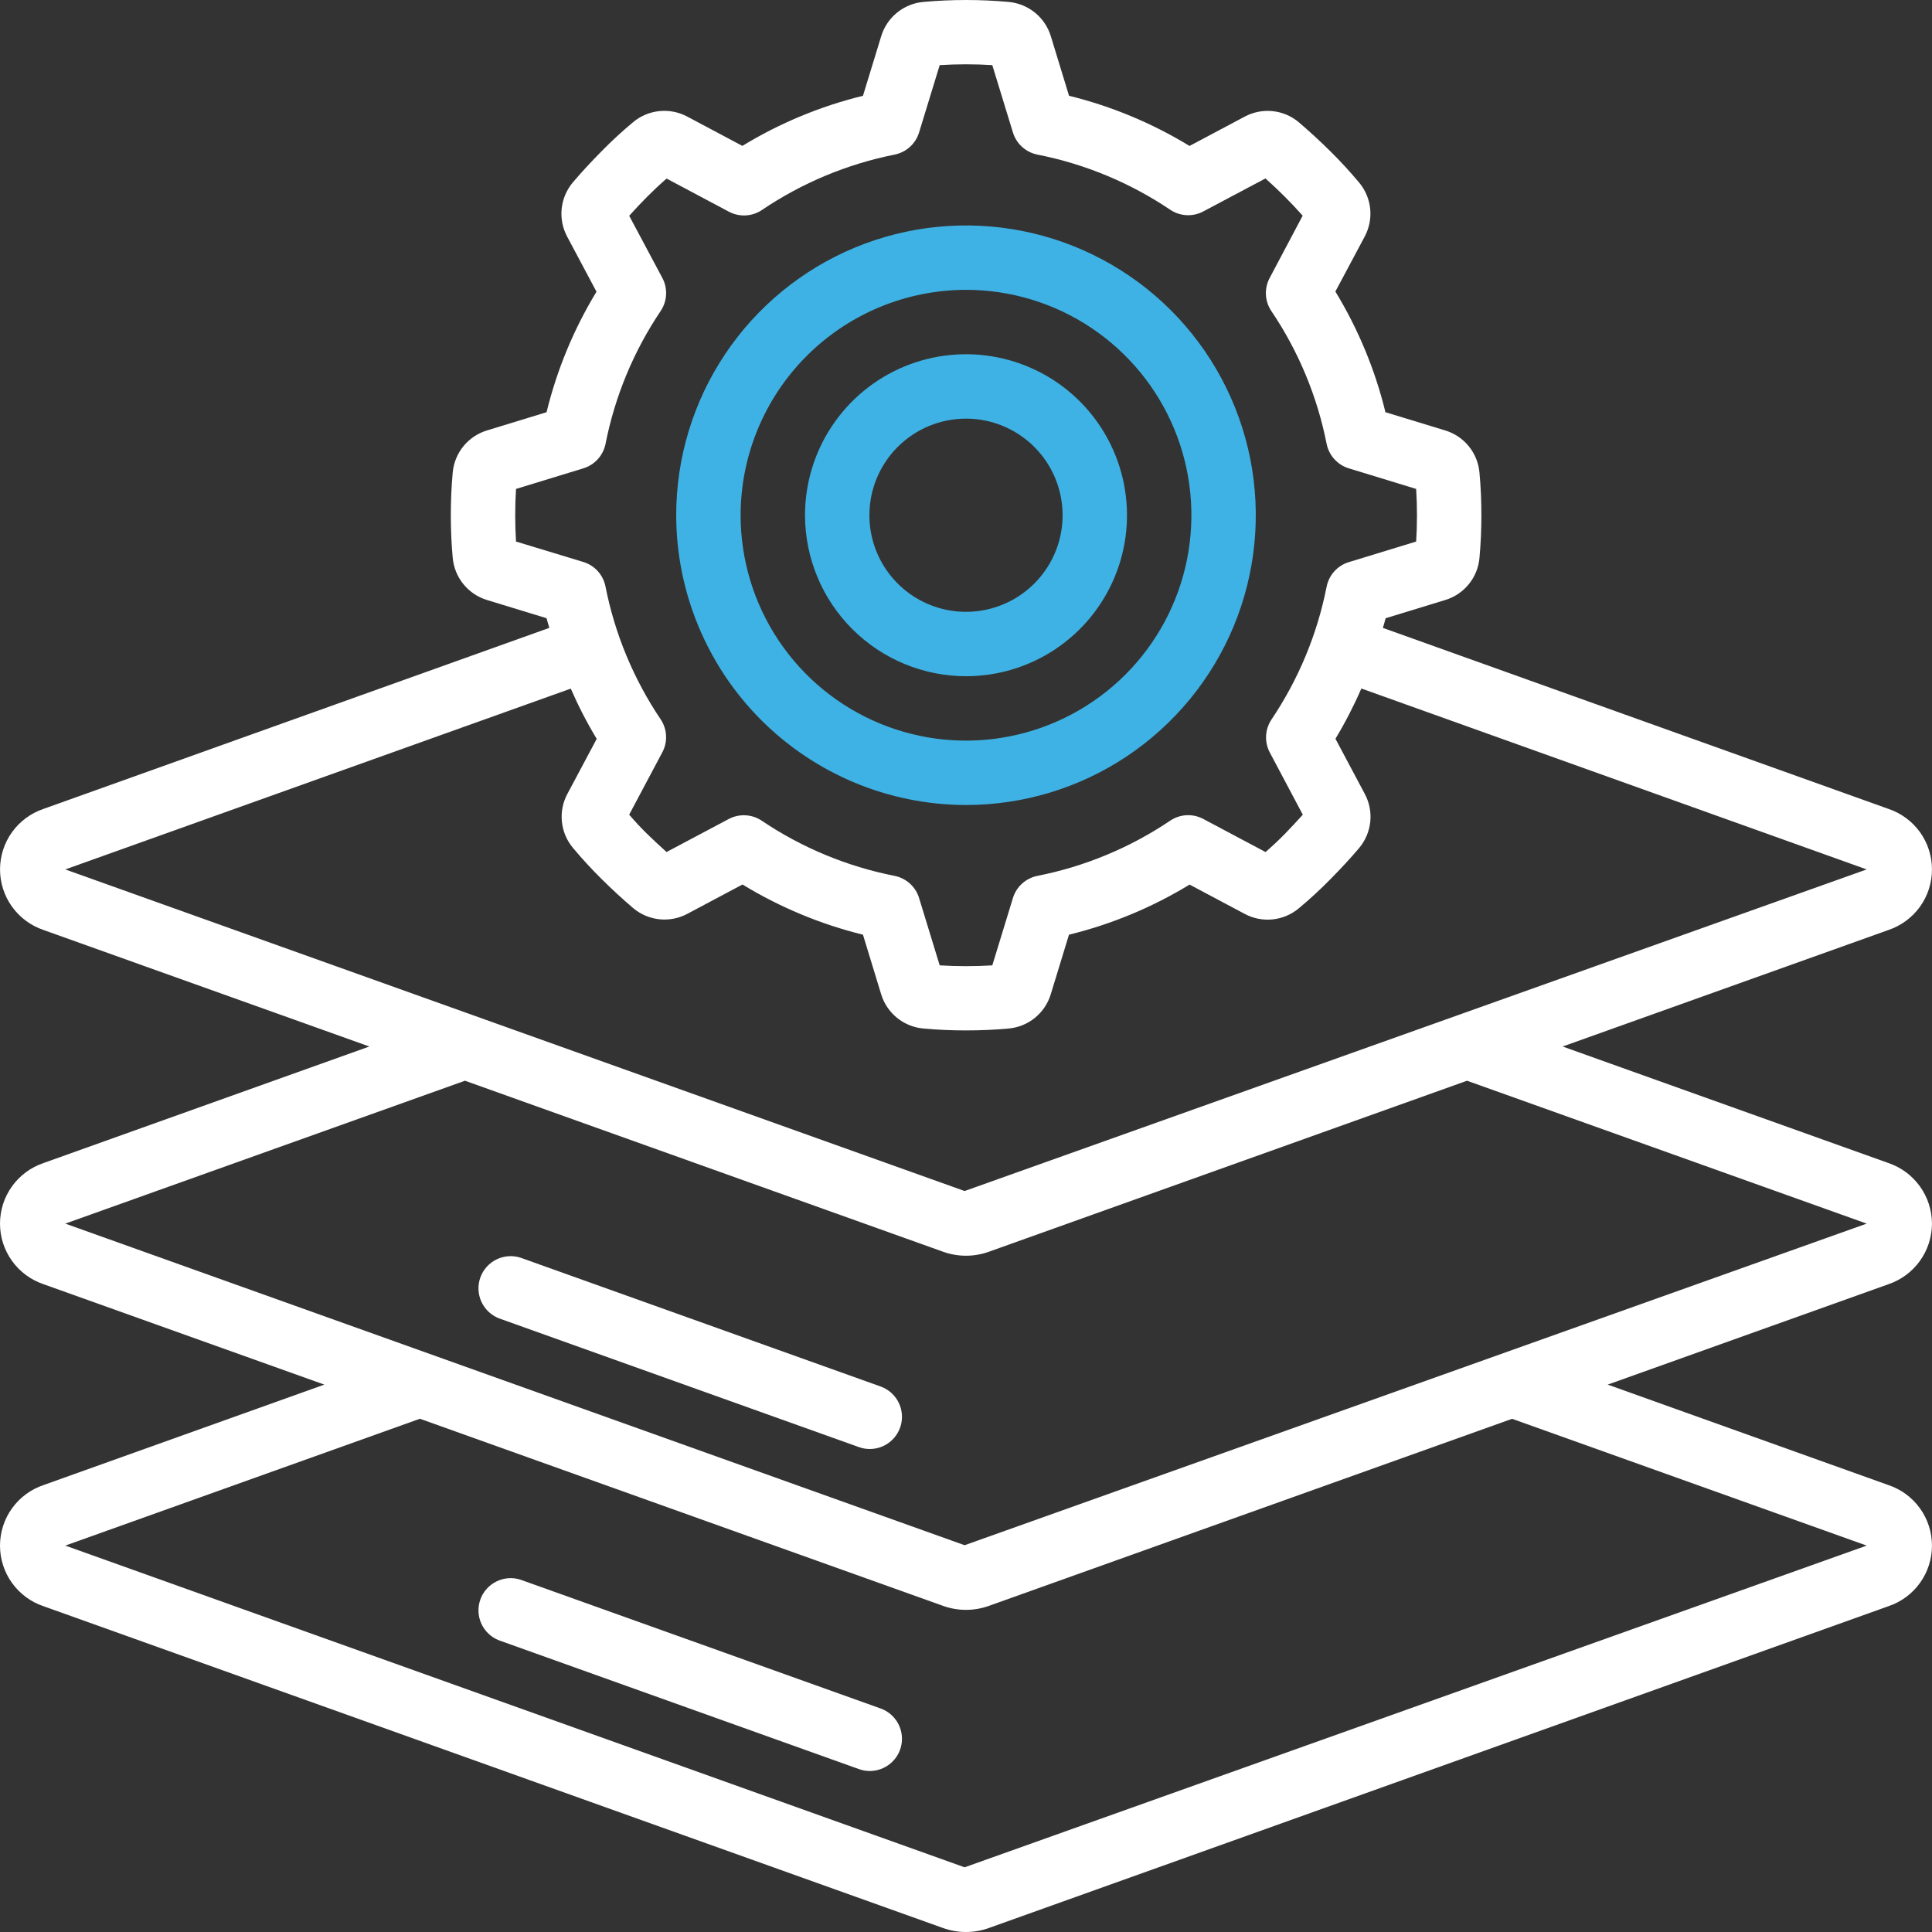
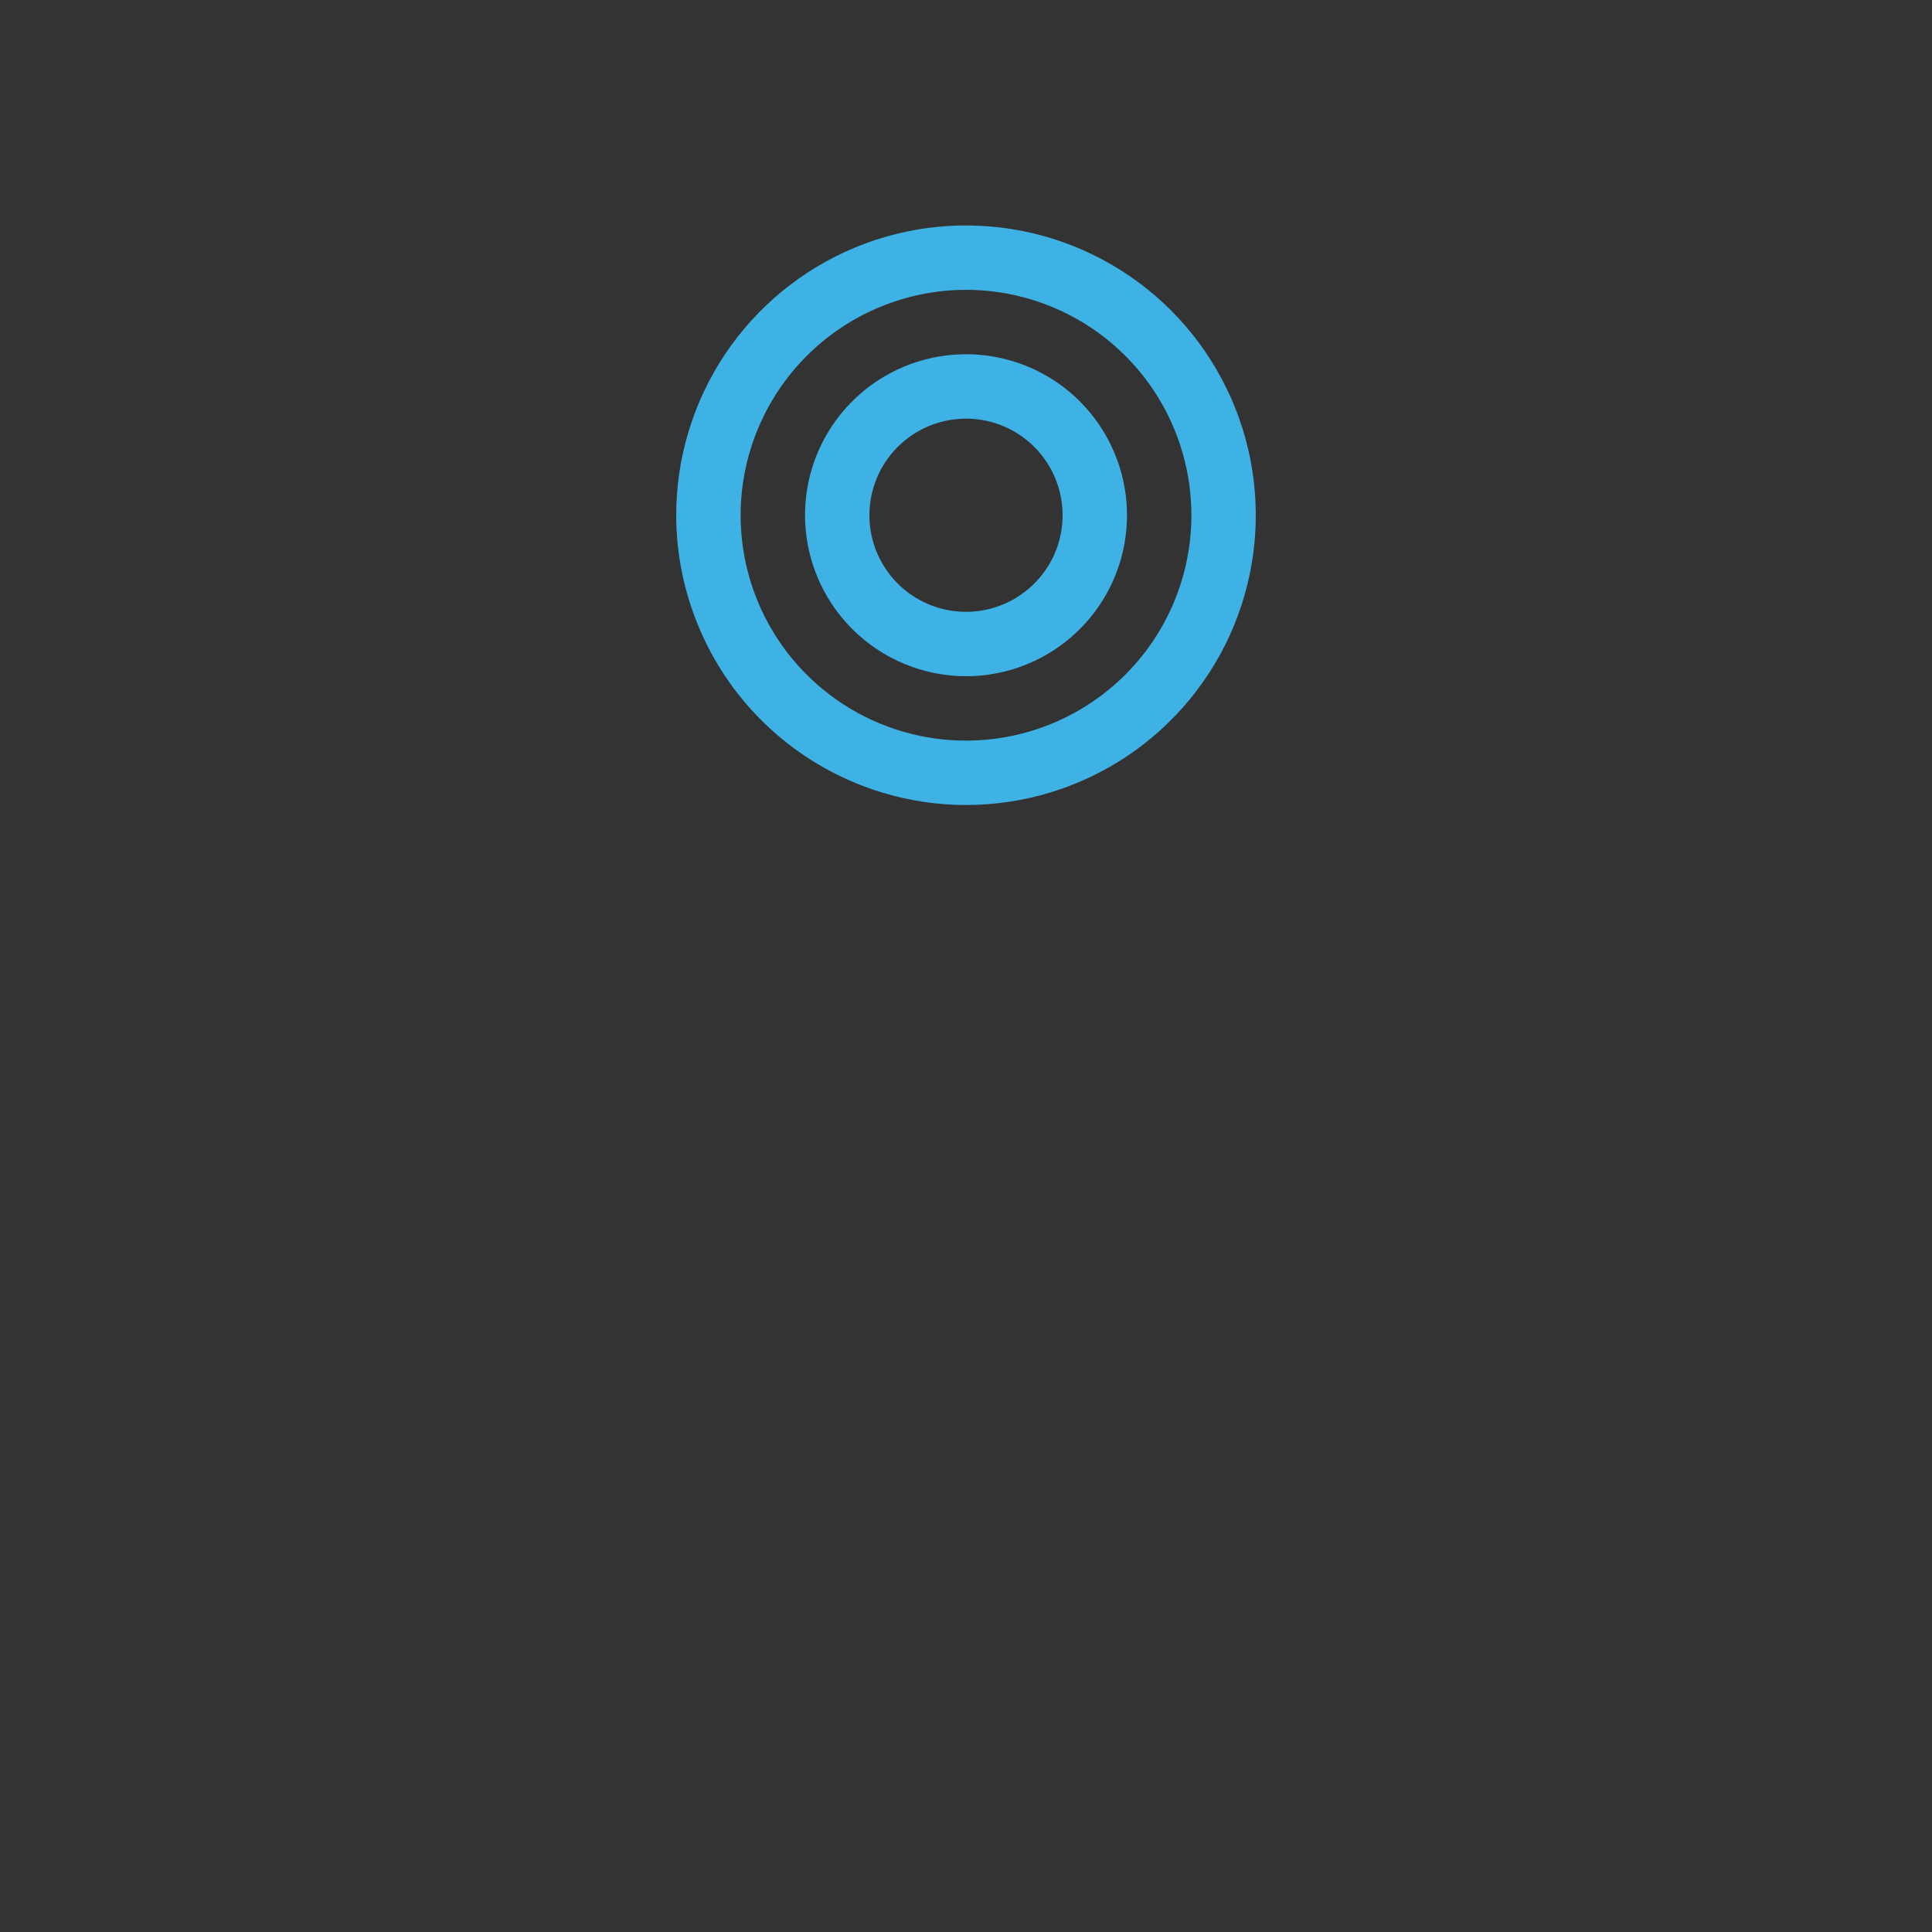
<svg xmlns="http://www.w3.org/2000/svg" width="70" height="70" viewBox="0 0 70 70" fill="none">
  <rect x="0" y="0" width="70" height="70" fill="#333333" stroke="none" />
  <path d="M35 29.167C37.077 29.167 39.107 28.552 40.834 27.398C42.56 26.244 43.906 24.604 44.701 22.686C45.495 20.767 45.703 18.656 45.298 16.619C44.893 14.583 43.893 12.712 42.425 11.243C40.956 9.775 39.085 8.775 37.049 8.37C35.012 7.965 32.901 8.173 30.982 8.967C29.064 9.762 27.424 11.108 26.27 12.834C25.116 14.561 24.5 16.591 24.5 18.668C24.504 21.451 25.611 24.12 27.579 26.089C29.548 28.057 32.216 29.164 35 29.167ZM35 10.501C36.615 10.501 38.194 10.98 39.537 11.877C40.88 12.775 41.927 14.05 42.545 15.543C43.163 17.035 43.325 18.677 43.01 20.261C42.695 21.845 41.917 23.3 40.775 24.442C39.633 25.584 38.178 26.362 36.593 26.677C35.009 26.992 33.367 26.831 31.875 26.212C30.383 25.594 29.107 24.548 28.21 23.205C27.313 21.862 26.834 20.283 26.834 18.668C26.836 16.503 27.697 14.427 29.228 12.896C30.759 11.365 32.835 10.504 35 10.501Z" fill="#3EB2E4" />
  <path d="M35 24.501C36.154 24.501 37.282 24.159 38.241 23.518C39.2 22.877 39.948 21.966 40.389 20.9C40.831 19.834 40.946 18.661 40.721 17.53C40.496 16.398 39.941 15.359 39.125 14.543C38.309 13.727 37.27 13.172 36.138 12.947C35.007 12.722 33.834 12.837 32.768 13.278C31.702 13.72 30.791 14.468 30.15 15.427C29.509 16.386 29.167 17.514 29.167 18.668C29.169 20.214 29.784 21.697 30.877 22.79C31.971 23.884 33.454 24.499 35 24.501ZM35 15.168C35.692 15.168 36.369 15.373 36.944 15.758C37.52 16.142 37.969 16.689 38.233 17.328C38.498 17.968 38.568 18.672 38.433 19.351C38.298 20.029 37.964 20.653 37.475 21.142C36.985 21.632 36.362 21.965 35.683 22.1C35.004 22.235 34.3 22.166 33.661 21.901C33.021 21.636 32.475 21.188 32.09 20.612C31.705 20.037 31.5 19.36 31.5 18.668C31.5 17.739 31.869 16.849 32.525 16.193C33.182 15.537 34.072 15.168 35 15.168Z" fill="#3EB2E4" />
-   <path d="M69.999 44.334C69.998 43.849 69.845 43.377 69.561 42.983C69.278 42.589 68.879 42.294 68.419 42.138L56.617 37.917L68.421 33.696C68.881 33.541 69.28 33.246 69.564 32.853C69.847 32.459 69.999 31.986 69.999 31.501C69.999 31.016 69.847 30.543 69.564 30.149C69.28 29.756 68.881 29.461 68.421 29.307L50.105 22.75C50.136 22.634 50.176 22.517 50.204 22.4L52.358 21.741C52.695 21.64 52.993 21.441 53.215 21.169C53.438 20.897 53.573 20.565 53.604 20.215C53.651 19.705 53.673 19.188 53.673 18.668C53.673 18.148 53.651 17.631 53.604 17.121C53.573 16.771 53.437 16.439 53.215 16.166C52.993 15.894 52.694 15.695 52.357 15.594L50.197 14.935C49.821 13.393 49.209 11.919 48.383 10.563L49.441 8.58C49.608 8.271 49.679 7.918 49.645 7.568C49.61 7.217 49.47 6.886 49.245 6.616C48.916 6.223 48.566 5.842 48.195 5.475C47.823 5.107 47.442 4.757 47.053 4.425C46.783 4.2 46.452 4.061 46.102 4.026C45.753 3.992 45.401 4.062 45.092 4.229L43.099 5.288C41.745 4.462 40.273 3.849 38.733 3.47L38.075 1.316C37.973 0.98 37.773 0.682 37.501 0.46C37.229 0.238 36.897 0.102 36.547 0.07C35.518 -0.023 34.482 -0.023 33.453 0.07C33.103 0.102 32.771 0.237 32.499 0.46C32.227 0.682 32.027 0.98 31.926 1.317L31.267 3.47C29.726 3.848 28.252 4.46 26.897 5.286L24.906 4.227C24.596 4.06 24.244 3.99 23.893 4.025C23.543 4.06 23.211 4.199 22.941 4.425C22.549 4.751 22.168 5.101 21.801 5.475C21.433 5.848 21.082 6.222 20.751 6.614C20.525 6.884 20.386 7.216 20.35 7.566C20.315 7.916 20.385 8.268 20.552 8.578L21.612 10.569C20.789 11.923 20.179 13.396 19.803 14.935L17.649 15.594C17.312 15.695 17.014 15.894 16.792 16.166C16.57 16.438 16.434 16.77 16.403 17.12C16.356 17.63 16.334 18.147 16.334 18.667C16.334 19.187 16.356 19.704 16.403 20.212C16.434 20.562 16.57 20.895 16.792 21.167C17.014 21.44 17.313 21.64 17.65 21.741L19.803 22.399C19.831 22.516 19.871 22.632 19.903 22.749L1.579 29.307C1.12 29.461 0.72 29.756 0.437 30.149C0.153 30.543 0.001 31.016 0.001 31.501C0.001 31.986 0.153 32.459 0.437 32.853C0.72 33.246 1.12 33.541 1.579 33.696L13.383 37.917L1.579 42.138C1.119 42.293 0.719 42.588 0.436 42.982C0.152 43.376 0 43.849 0 44.334C0 44.819 0.152 45.292 0.436 45.686C0.719 46.08 1.119 46.375 1.579 46.53L11.751 50.167L1.579 53.806C1.119 53.96 0.719 54.255 0.436 54.649C0.152 55.043 0 55.516 0 56.002C0 56.487 0.152 56.96 0.436 57.354C0.719 57.748 1.119 58.043 1.579 58.197L34.161 69.853C34.702 70.049 35.295 70.049 35.835 69.853L68.419 58.197C68.88 58.043 69.28 57.748 69.563 57.354C69.847 56.96 69.999 56.487 69.999 56.002C69.999 55.516 69.847 55.043 69.563 54.649C69.28 54.255 68.88 53.96 68.419 53.806L58.25 50.167L68.421 46.53C68.88 46.374 69.279 46.079 69.562 45.685C69.845 45.291 69.998 44.819 69.999 44.334ZM18.696 19.621C18.677 19.306 18.667 18.988 18.667 18.668C18.667 18.348 18.677 18.031 18.696 17.715L21.135 16.969C21.337 16.908 21.518 16.793 21.66 16.636C21.802 16.48 21.898 16.288 21.94 16.081C22.279 14.359 22.958 12.723 23.937 11.268C24.055 11.093 24.122 10.888 24.133 10.677C24.144 10.466 24.097 10.256 23.998 10.07L22.797 7.818C23.007 7.585 23.224 7.352 23.452 7.124C23.679 6.897 23.909 6.679 24.152 6.47L26.409 7.67C26.596 7.769 26.806 7.816 27.017 7.805C27.228 7.794 27.432 7.726 27.607 7.608C29.059 6.627 30.693 5.945 32.411 5.602C32.618 5.561 32.81 5.465 32.967 5.323C33.123 5.182 33.239 5.001 33.3 4.799L34.047 2.36C34.682 2.32 35.318 2.32 35.953 2.36L36.7 4.799C36.762 5.001 36.877 5.182 37.033 5.323C37.19 5.465 37.382 5.561 37.589 5.602C39.309 5.941 40.944 6.62 42.399 7.599C42.574 7.717 42.778 7.785 42.989 7.796C43.2 7.807 43.41 7.76 43.597 7.661L45.85 6.465C46.083 6.674 46.316 6.893 46.544 7.12C46.771 7.346 46.988 7.577 47.198 7.814L46.003 10.07C45.903 10.257 45.856 10.467 45.867 10.678C45.877 10.889 45.945 11.094 46.063 11.269C47.045 12.723 47.726 14.359 48.066 16.081C48.108 16.288 48.204 16.48 48.346 16.636C48.488 16.793 48.669 16.908 48.871 16.969L51.31 17.715C51.33 18.03 51.339 18.348 51.339 18.668C51.339 18.988 51.33 19.305 51.31 19.621L48.871 20.367C48.669 20.428 48.488 20.543 48.346 20.7C48.204 20.856 48.108 21.049 48.066 21.256C47.727 22.977 47.048 24.613 46.069 26.068C45.952 26.244 45.884 26.448 45.873 26.659C45.862 26.87 45.909 27.08 46.008 27.266L47.203 29.518C46.993 29.751 46.776 29.984 46.549 30.218C46.321 30.451 46.091 30.663 45.855 30.872L43.597 29.672C43.41 29.573 43.2 29.526 42.989 29.537C42.778 29.548 42.574 29.616 42.399 29.734C40.945 30.714 39.309 31.394 37.589 31.734C37.382 31.775 37.19 31.872 37.033 32.013C36.877 32.154 36.762 32.335 36.7 32.537L35.953 34.977C35.318 35.016 34.682 35.016 34.047 34.977L33.3 32.537C33.239 32.335 33.123 32.154 32.967 32.013C32.81 31.872 32.618 31.775 32.411 31.734C30.691 31.395 29.055 30.716 27.6 29.736C27.425 29.618 27.221 29.55 27.009 29.54C26.798 29.529 26.588 29.576 26.402 29.675L24.15 30.87C23.917 30.662 23.684 30.443 23.45 30.217C23.217 29.99 23.006 29.759 22.796 29.517L23.996 27.26C24.096 27.074 24.143 26.863 24.132 26.652C24.122 26.441 24.054 26.237 23.936 26.061C22.956 24.606 22.277 22.971 21.938 21.25C21.897 21.043 21.801 20.851 21.659 20.694C21.517 20.537 21.335 20.422 21.134 20.361L18.696 19.621ZM20.68 24.95C20.953 25.577 21.267 26.186 21.62 26.771L20.562 28.755C20.394 29.064 20.323 29.417 20.358 29.767C20.393 30.117 20.532 30.449 20.758 30.719C21.086 31.112 21.436 31.492 21.808 31.86C22.18 32.228 22.56 32.578 22.95 32.91C23.22 33.135 23.551 33.273 23.901 33.308C24.25 33.343 24.602 33.273 24.911 33.106L26.902 32.047C28.256 32.873 29.727 33.486 31.267 33.866L31.925 36.021C32.026 36.356 32.226 36.654 32.498 36.876C32.77 37.098 33.102 37.233 33.452 37.265C33.962 37.312 34.479 37.334 34.999 37.334C35.519 37.334 36.036 37.312 36.546 37.265C36.896 37.233 37.228 37.098 37.5 36.876C37.772 36.653 37.972 36.355 38.073 36.018L38.731 33.866C40.272 33.489 41.746 32.876 43.101 32.05L45.092 33.109C45.401 33.276 45.754 33.347 46.105 33.312C46.455 33.276 46.787 33.137 47.057 32.911C47.449 32.585 47.83 32.235 48.197 31.861C48.565 31.488 48.916 31.114 49.247 30.722C49.473 30.452 49.612 30.12 49.648 29.77C49.683 29.42 49.613 29.068 49.445 28.758L48.386 26.767C48.739 26.181 49.052 25.573 49.325 24.946L67.634 31.501L34.95 43.153L2.366 31.501L20.68 24.95ZM67.634 56L34.95 67.656L2.366 56L15.214 51.404L34.162 58.181C34.703 58.377 35.296 58.377 35.837 58.181L54.786 51.406L67.634 56ZM34.95 55.986L2.366 44.334L16.847 39.157L34.162 45.35C34.703 45.546 35.296 45.546 35.837 45.35L53.153 39.157L67.634 44.334L34.95 55.986Z" fill="white" />
-   <path d="M31.908 50.236L18.862 45.569C18.573 45.476 18.26 45.499 17.988 45.632C17.716 45.766 17.506 46.001 17.404 46.286C17.302 46.571 17.315 46.885 17.44 47.161C17.566 47.438 17.794 47.654 18.076 47.765L31.122 52.432C31.248 52.477 31.381 52.501 31.515 52.5C31.79 52.5 32.055 52.403 32.265 52.226C32.475 52.049 32.616 51.804 32.663 51.533C32.71 51.263 32.66 50.984 32.522 50.747C32.384 50.51 32.167 50.329 31.908 50.236Z" fill="white" />
-   <path d="M31.908 61.902L18.862 57.236C18.573 57.142 18.26 57.165 17.988 57.299C17.716 57.433 17.506 57.667 17.404 57.953C17.302 58.238 17.315 58.552 17.44 58.828C17.566 59.104 17.794 59.321 18.076 59.431L31.122 64.098C31.248 64.144 31.381 64.167 31.515 64.167C31.79 64.166 32.055 64.069 32.265 63.892C32.475 63.716 32.616 63.47 32.663 63.2C32.71 62.929 32.66 62.651 32.522 62.414C32.384 62.176 32.167 61.995 31.908 61.902Z" fill="white" />
</svg>